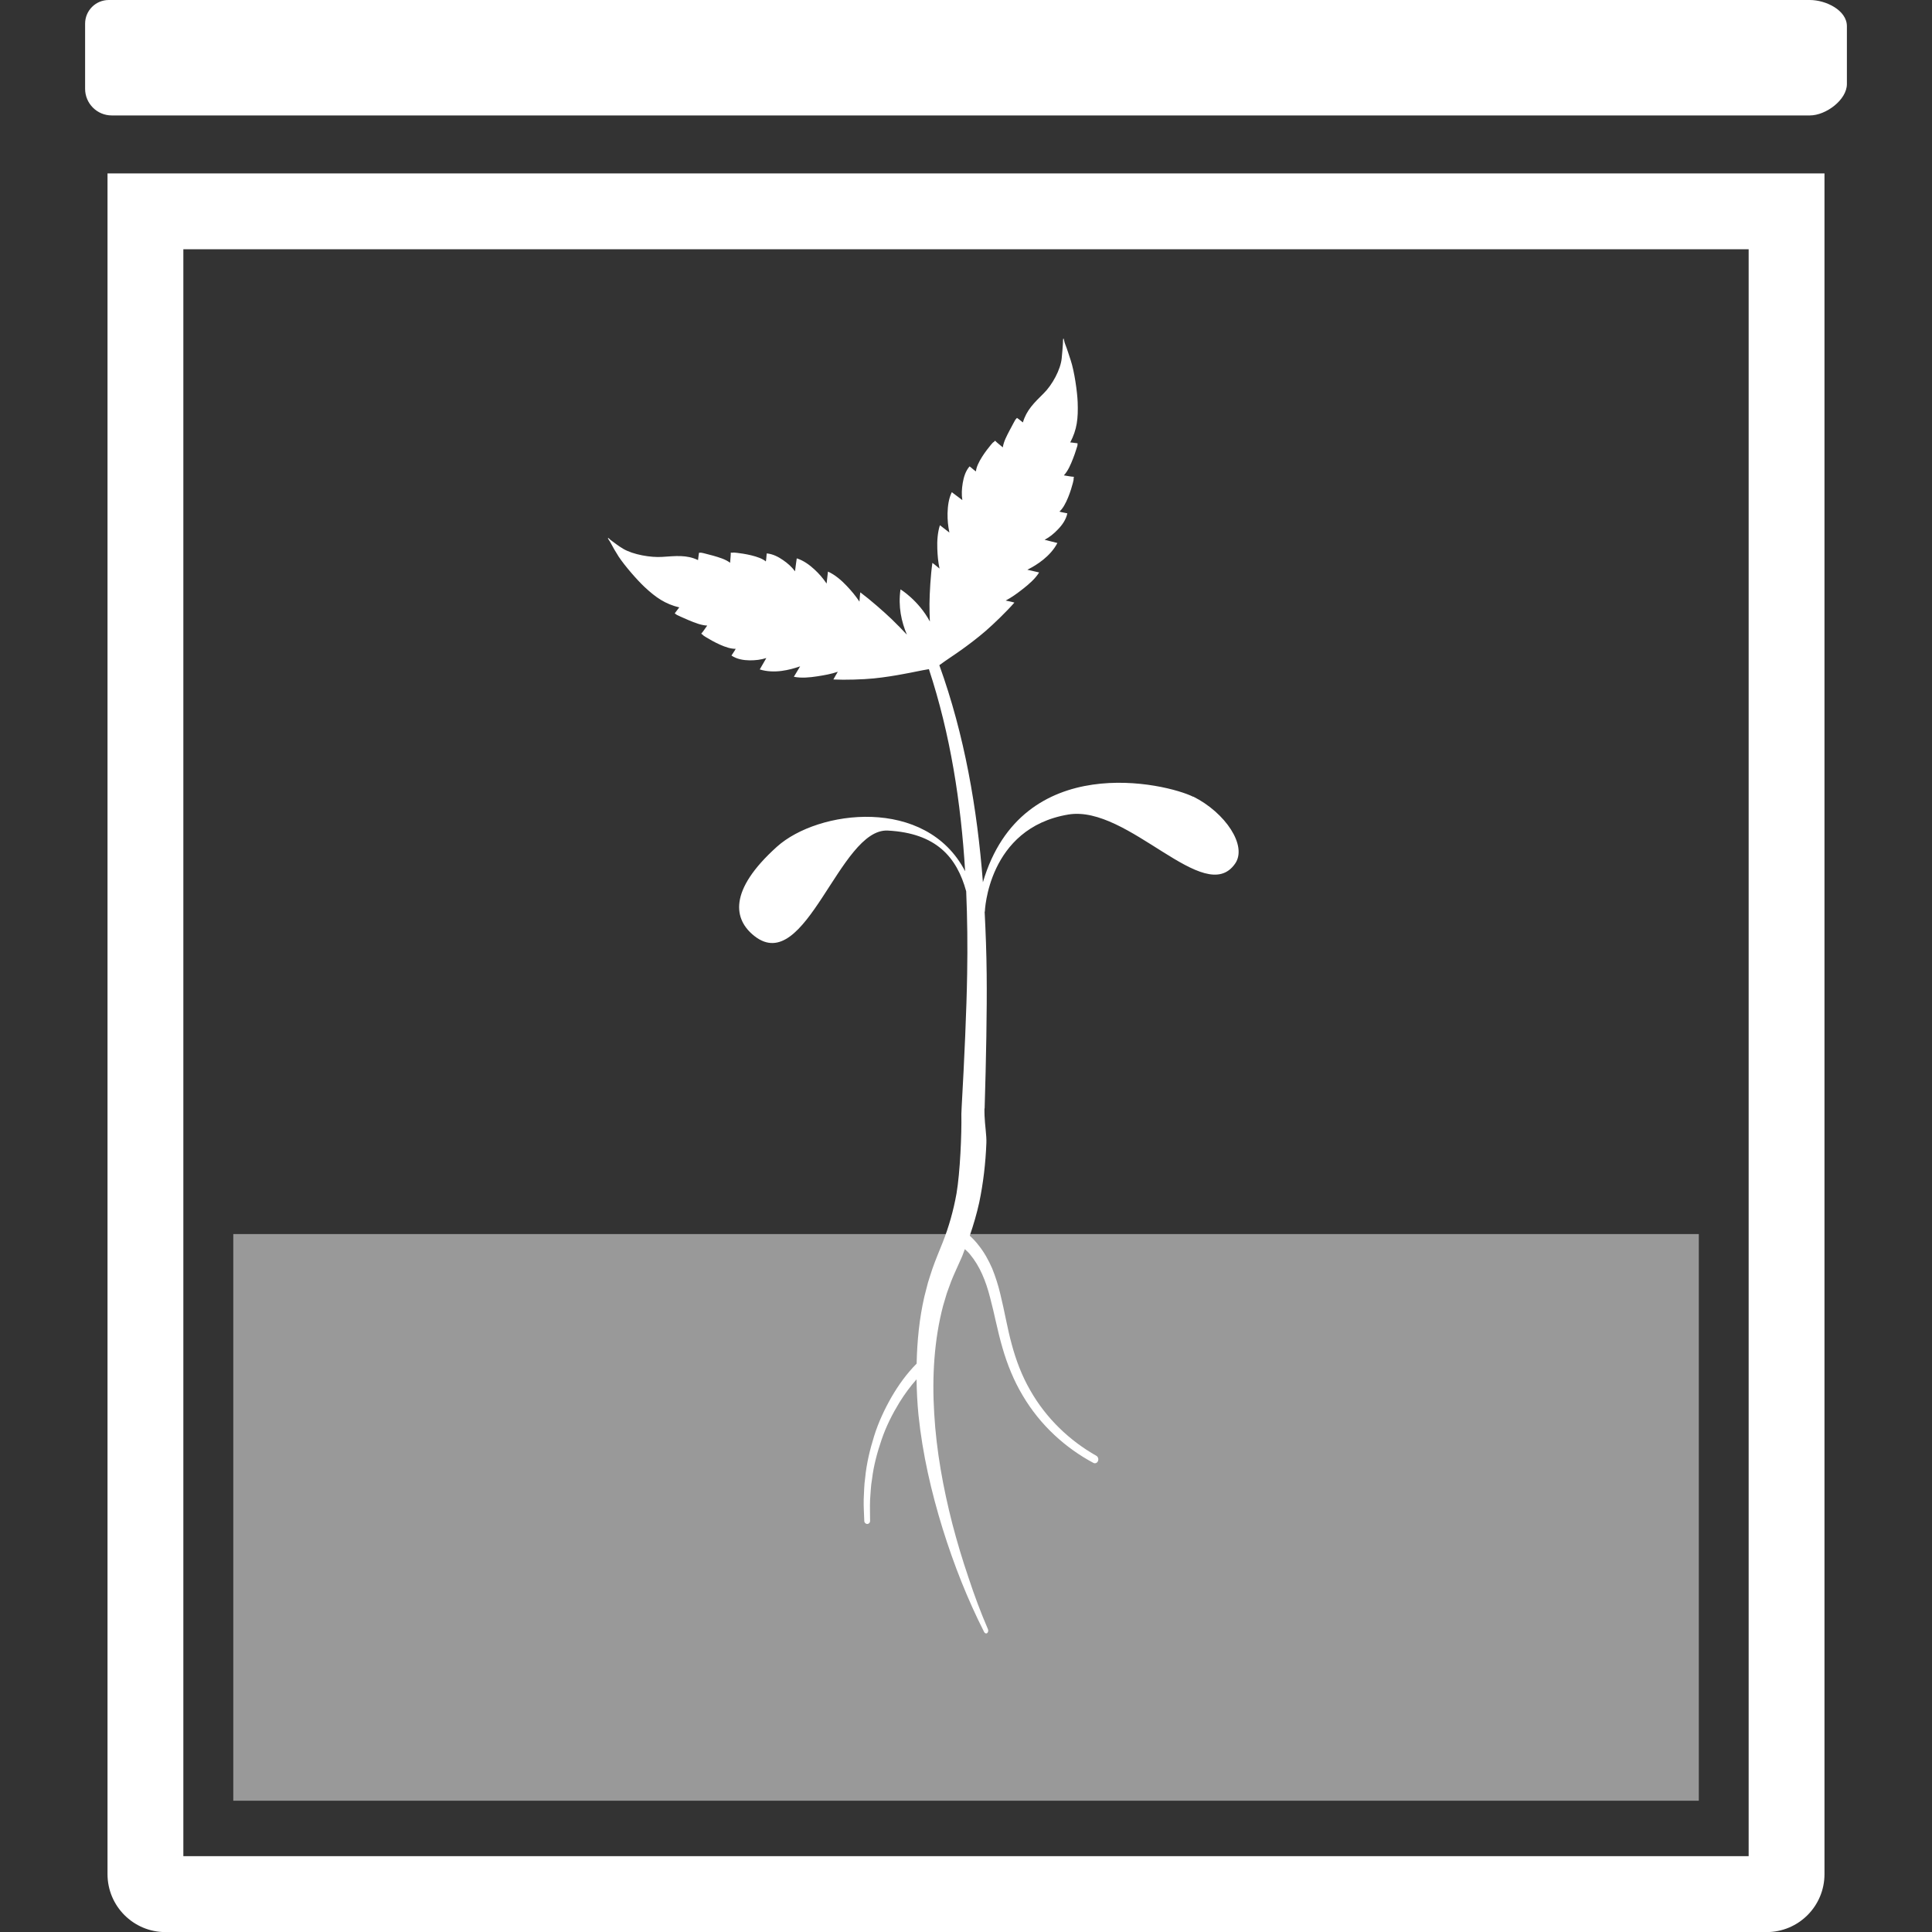
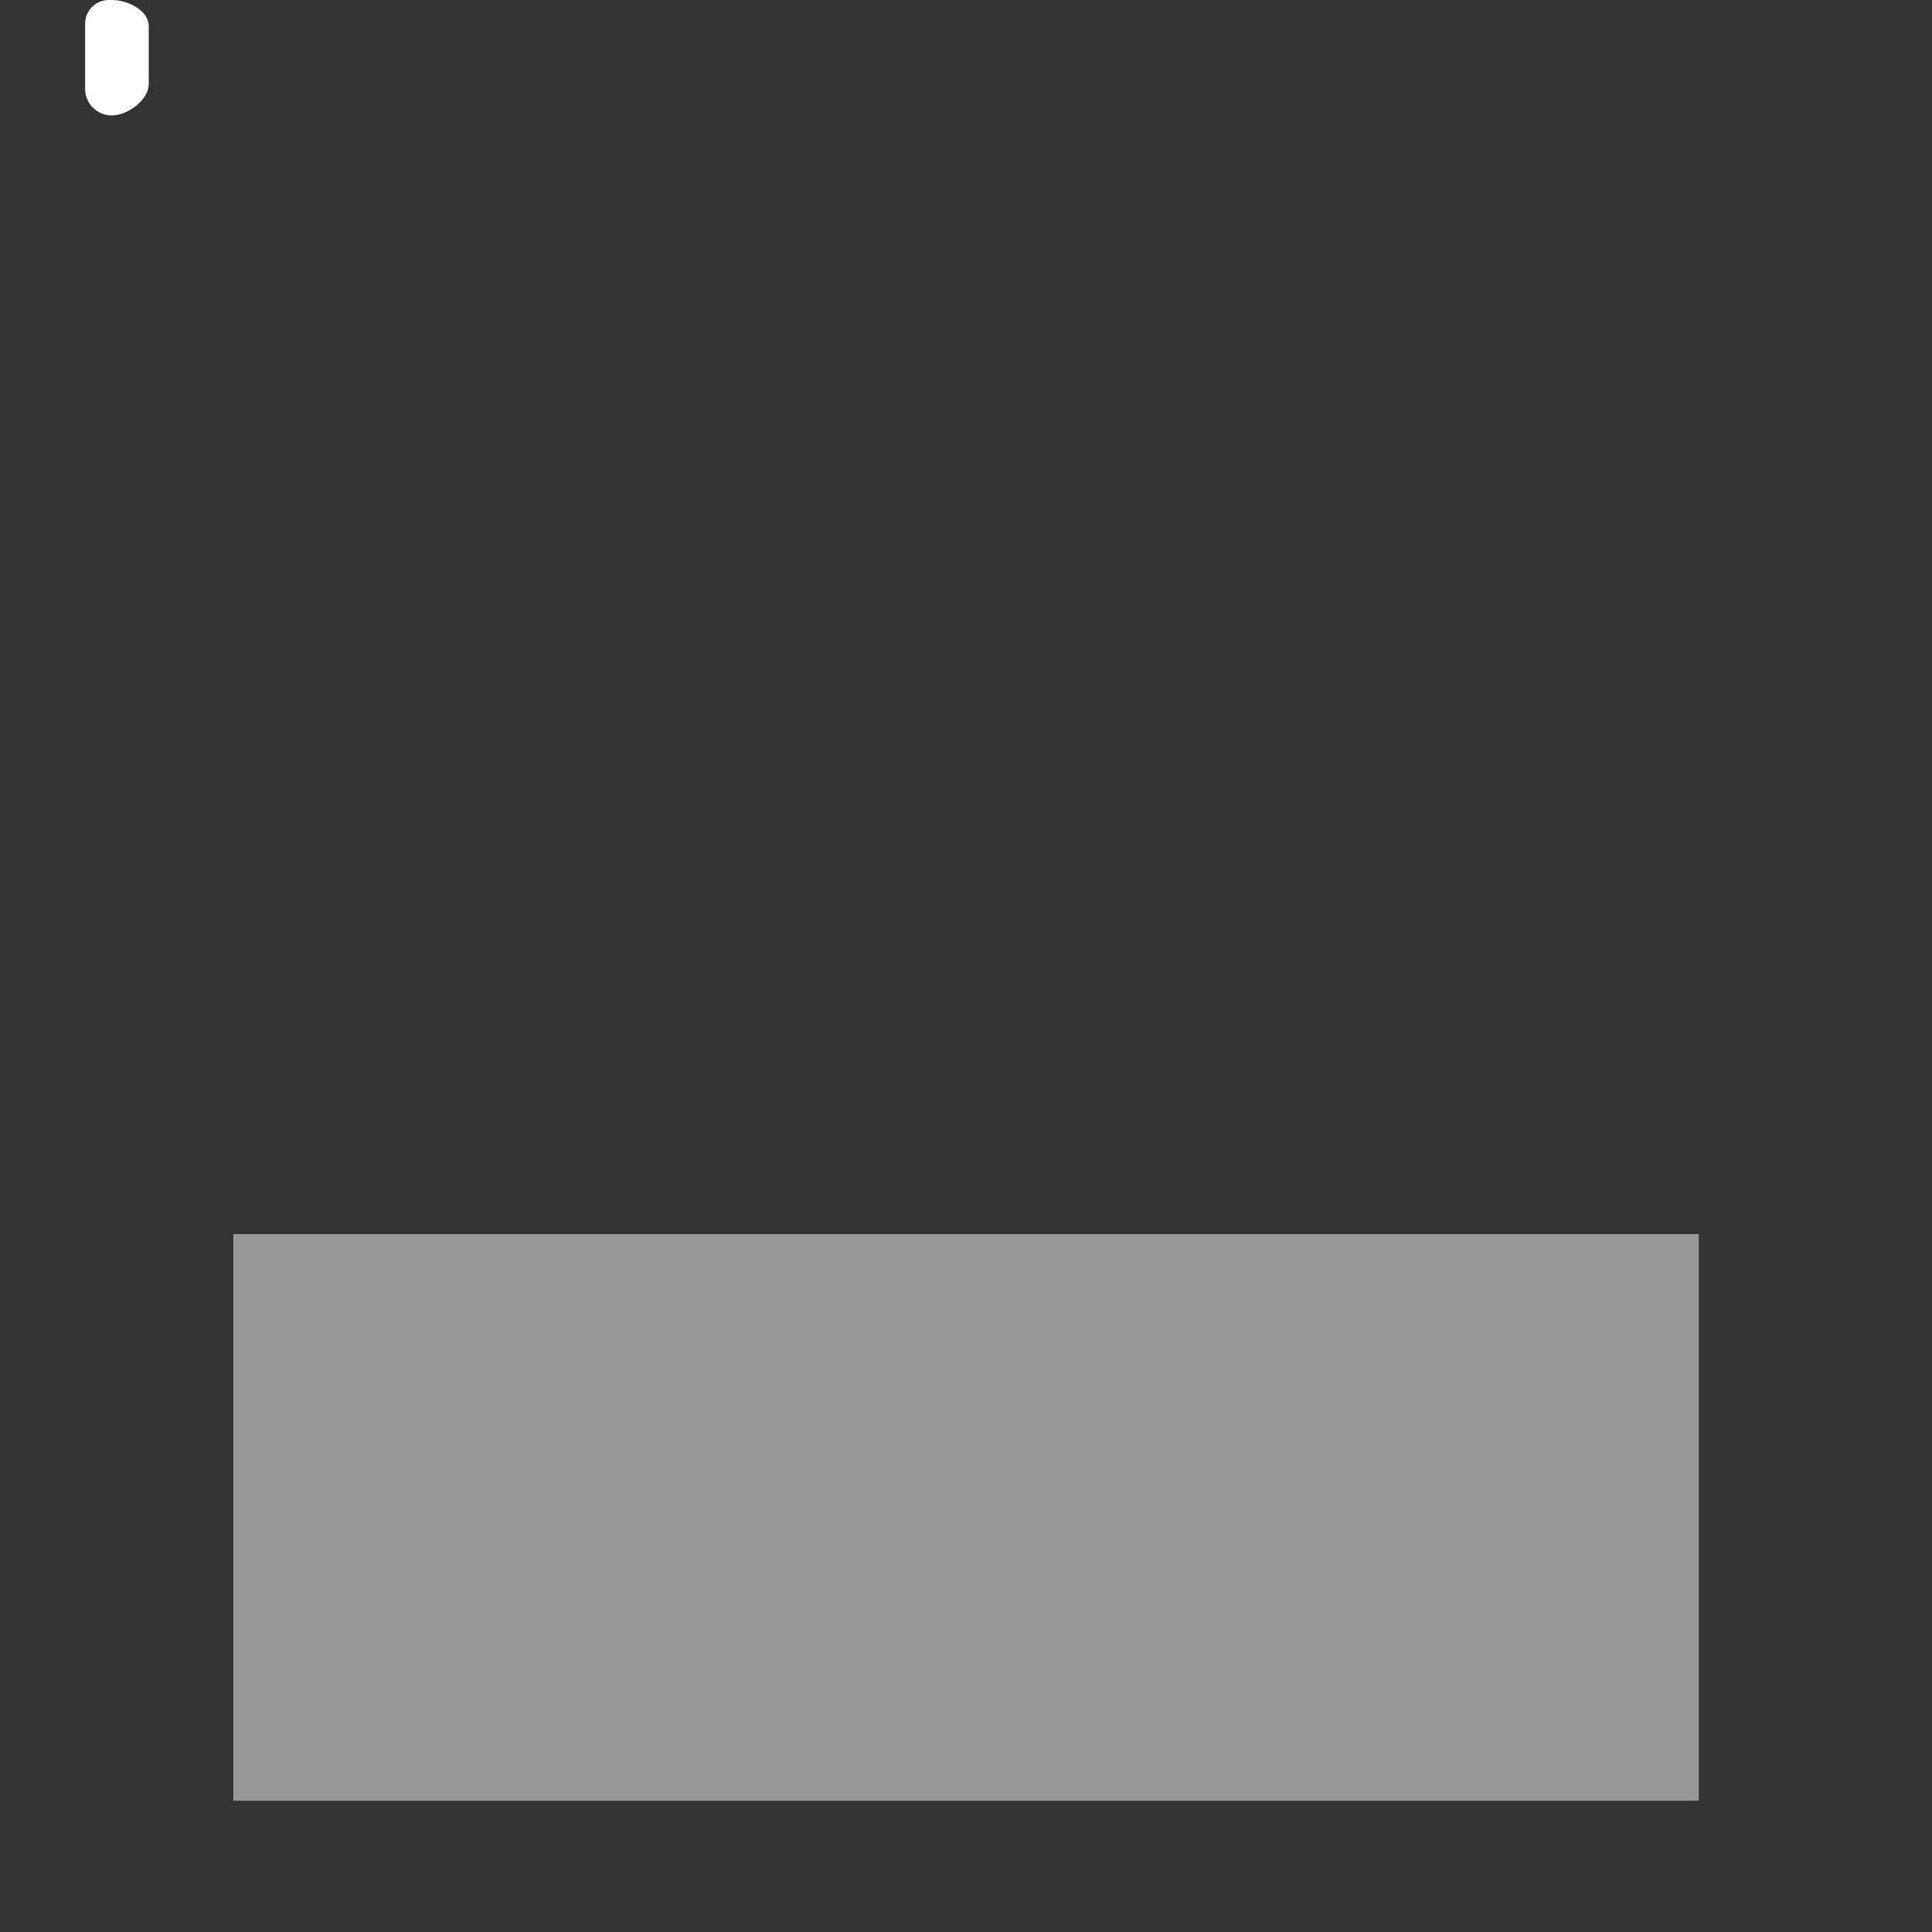
<svg xmlns="http://www.w3.org/2000/svg" id="Ebene_1" viewBox="0 0 200 200">
  <rect x="0" y="0" width="200" height="200" fill="#333333" stroke="none" />
-   <path d="m187.36,0H11.26c-1.35,0-2.45,1.09-2.45,2.45v6.74c0,1.52,1.23,2.76,2.76,2.76h175.79c1.65,0,3.83-1.61,3.83-3.25V2.71c0-1.65-2.18-2.71-3.83-2.71Z" fill="#fff" stroke-width="0" />
-   <path d="m181.02,25.8v166.35H18.98V25.8h162.03m7.85-7.85H11.13v176.06c0,3.31,2.68,6,6,6h165.74c3.31,0,6-2.68,6-6V17.95h0Z" fill="#fff" stroke-width="0" />
+   <path d="m187.36,0H11.26c-1.35,0-2.45,1.09-2.45,2.45v6.74c0,1.52,1.23,2.76,2.76,2.76c1.65,0,3.83-1.61,3.83-3.25V2.71c0-1.65-2.18-2.71-3.83-2.71Z" fill="#fff" stroke-width="0" />
  <g opacity=".5">
    <rect x="24.15" y="127.75" width="151.71" height="58.66" fill="#fff" stroke-width="0" />
  </g>
-   <path d="m123.54,82.49c-2.81-1.41-17.74-4.91-21.79,8.84-.59-7.64-1.9-15.24-4.51-22.47.74-.55,1.36-.93,2.33-1.62.61-.44,1.62-1.19,2.46-1.92.84-.73,2.17-2.01,2.98-2.94-.28-.09-.6-.14-.9-.21.65-.35,1.16-.72,1.76-1.19.6-.47,1.28-1.04,1.7-1.72-.4-.1-.81-.19-1.22-.28.61-.31,1.07-.59,1.64-1.04.56-.45,1.13-1.06,1.47-1.73-.44-.11-.88-.22-1.32-.33.53-.29.94-.62,1.37-1.07.44-.45.85-1.02.98-1.67-.27-.07-.55-.09-.82-.18.7-.59,1.23-2.32,1.39-2.95.16-.63.02-.22.11-.65-.35-.02-.69-.1-1.04-.15.45-.48.72-1.16.95-1.74.12-.29.24-.66.31-.88.07-.22.09-.26.13-.41.04-.14.01-.16.03-.29-.25-.02-.51-.08-.76-.09.71-1.35.83-2.49.77-4.16-.04-1.08-.34-3.2-.72-4.34-.19-.57-.41-1.28-.55-1.61-.14-.33-.14-.62-.2-.64-.06-.01-.04.24-.06.56-.02.32-.06.84-.12,1.45-.11,1.22-1.01,2.81-1.85,3.64-1.01,1-1.8,1.76-2.17,3.03-.19-.17-.41-.31-.61-.47-.05.07-.13.12-.17.19-.09.16-.09.16-.2.36-.11.2-.28.51-.41.77-.27.52-.6,1.12-.69,1.73-.26-.23-.55-.43-.8-.69-.29.32-.05-.03-.45.45-.4.48-1.47,1.85-1.53,2.73-.24-.15-.43-.36-.66-.52-.42.48-.61,1.12-.71,1.73-.1.61-.13,1.17-.04,1.76-.36-.27-.73-.55-1.09-.82-.33.67-.42,1.46-.44,2.18-.01.72.05,1.32.19,2-.33-.26-.65-.51-.98-.76-.25.76-.3,1.68-.27,2.44.03.76.08,1.34.23,2.05-.25-.2-.49-.42-.74-.59-.18,1.24-.29,3.12-.3,4.24,0,.6.01,1.24.04,1.83-1.17-2.19-3.04-3.33-3.04-3.33-.26,1.79.1,3.36.66,4.69-.47-.5-1-1.05-1.54-1.57-.82-.79-2.26-2.05-3.28-2.81-.05.3-.06.64-.09.96-.41-.61-.79-1.07-1.32-1.63-.53-.56-1.2-1.15-1.94-1.48-.05.41-.1.83-.14,1.24-.38-.56-.77-1.01-1.28-1.48-.51-.47-1.12-.91-1.81-1.13-.06.45-.13.89-.18,1.34-.35-.47-.75-.82-1.24-1.16-.49-.34-1.07-.64-1.69-.69-.04.28-.03.56-.09.83-.66-.57-2.37-.82-2.99-.89-.62-.07-.21.01-.64-.02,0,.35-.05.7-.07,1.05-.49-.38-1.16-.56-1.73-.73-.29-.08-.62-.17-.84-.22-.22-.05-.21-.06-.39-.09-.08-.01-.17,0-.26,0-.03.26-.08.51-.1.76-1.19-.57-2.32-.42-3.72-.33-1.16.08-3-.23-4.03-.84-.51-.3-.88-.61-1.14-.79-.26-.17-.39-.38-.43-.32-.04.05.16.26.31.56s.49.89.8,1.37c.63.95,1.91,2.42,2.68,3.14,1.18,1.1,2.13,1.75,3.59,2.11-.17.19-.3.41-.47.61.1.07.1.1.23.17.13.07.18.08.38.18.21.1.56.25.85.37.58.24,1.25.52,1.9.55-.21.28-.38.57-.62.84.37.25-.02.05.54.39s2.11,1.23,3.03,1.17c-.12.25-.3.46-.44.7.55.38,1.25.49,1.88.5.63,0,1.15-.06,1.73-.24-.23.39-.46.79-.68,1.18.73.23,1.56.25,2.28.15.72-.1,1.24-.25,1.9-.47-.22.36-.44.72-.65,1.08.79.16,1.67.07,2.44-.05.76-.12,1.4-.23,2.11-.47-.15.27-.33.54-.46.8,1.23.06,3.08,0,4.18-.11,1.1-.11,2.31-.31,3.04-.45,1.12-.2,1.81-.37,2.67-.51,2.23,6.77,3.32,13.82,3.75,20.92-4.05-7.79-15.23-6.36-19.48-2.54-5.08,4.57-4.48,7.56-2.33,9.25,5.32,4.18,8.8-11.18,13.8-10.92,5.01.26,7.15,2.75,8.12,6.29.12,2.84.15,5.69.1,8.53-.06,3.72-.29,8.85-.57,13.82,0,.02,0-.02,0,0l-.03.7c.04,2.08-.13,6.03-.5,8.22-.32,1.79-.81,3.51-1.45,5.12-.3.76-.72,1.74-1.04,2.66-.15.48-.32.95-.46,1.43l-.38,1.47c-.52,2.26-.75,4.6-.8,6.94-1.05,1.06-1.87,2.21-2.6,3.46-.73,1.28-1.36,2.62-1.8,4.04-.44,1.41-.79,2.86-.93,4.34-.11.73-.11,1.48-.15,2.22-.02.74.04,1.48.06,2.23,0,.17.14.31.31.31.16,0,.29-.14.29-.3v-.03c0-.72-.03-1.45,0-2.16.06-.72.07-1.44.2-2.14.17-1.43.55-2.81,1.01-4.15.46-1.34,1.1-2.61,1.83-3.8.52-.84,1.12-1.66,1.77-2.39.02,1.23.08,2.46.2,3.68.42,4.06,1.33,7.98,2.49,11.74,1.17,3.76,2.59,7.36,4.31,10.74.07.14.22.19.32.1.1-.09.13-.26.07-.4h0c-.75-1.73-1.42-3.54-2.02-5.36-.62-1.82-1.17-3.66-1.66-5.53-.96-3.74-1.66-7.59-1.88-11.43-.24-3.83,0-7.68.92-11.16l.38-1.28.45-1.24c.33-.83.67-1.52,1.08-2.46.13-.28.22-.59.34-.88.19.18.39.35.55.56,1,1.2,1.63,2.75,2.06,4.44.45,1.67.77,3.46,1.28,5.2.5,1.74,1.19,3.44,2.11,4.97,1.81,3.07,4.43,5.42,7.31,6.96.18.09.39.01.47-.19.09-.2.01-.45-.17-.55-2.76-1.56-5.2-3.87-6.86-6.81-.84-1.46-1.45-3.06-1.9-4.74-.46-1.68-.74-3.43-1.18-5.2-.21-.89-.49-1.77-.84-2.64-.37-.85-.83-1.68-1.4-2.39-.28-.37-.6-.7-.92-1,.38-1.11.72-2.26.98-3.44.42-2.01.66-4.09.74-6.17.03-.76-.16-1.89-.19-2.82,0-.24-.02-.44-.01-.7,0-.02.02-.05.02-.07.15-4.98.25-10.1.21-13.87-.02-2.15-.1-4.31-.21-6.47h.02s.28-8.66,8.64-10.06c6.21-1.04,14.11,9.65,17.27,5.08,1.28-1.84-.99-5.26-4.34-6.94Z" fill="#fff" stroke-width="0" />
</svg>